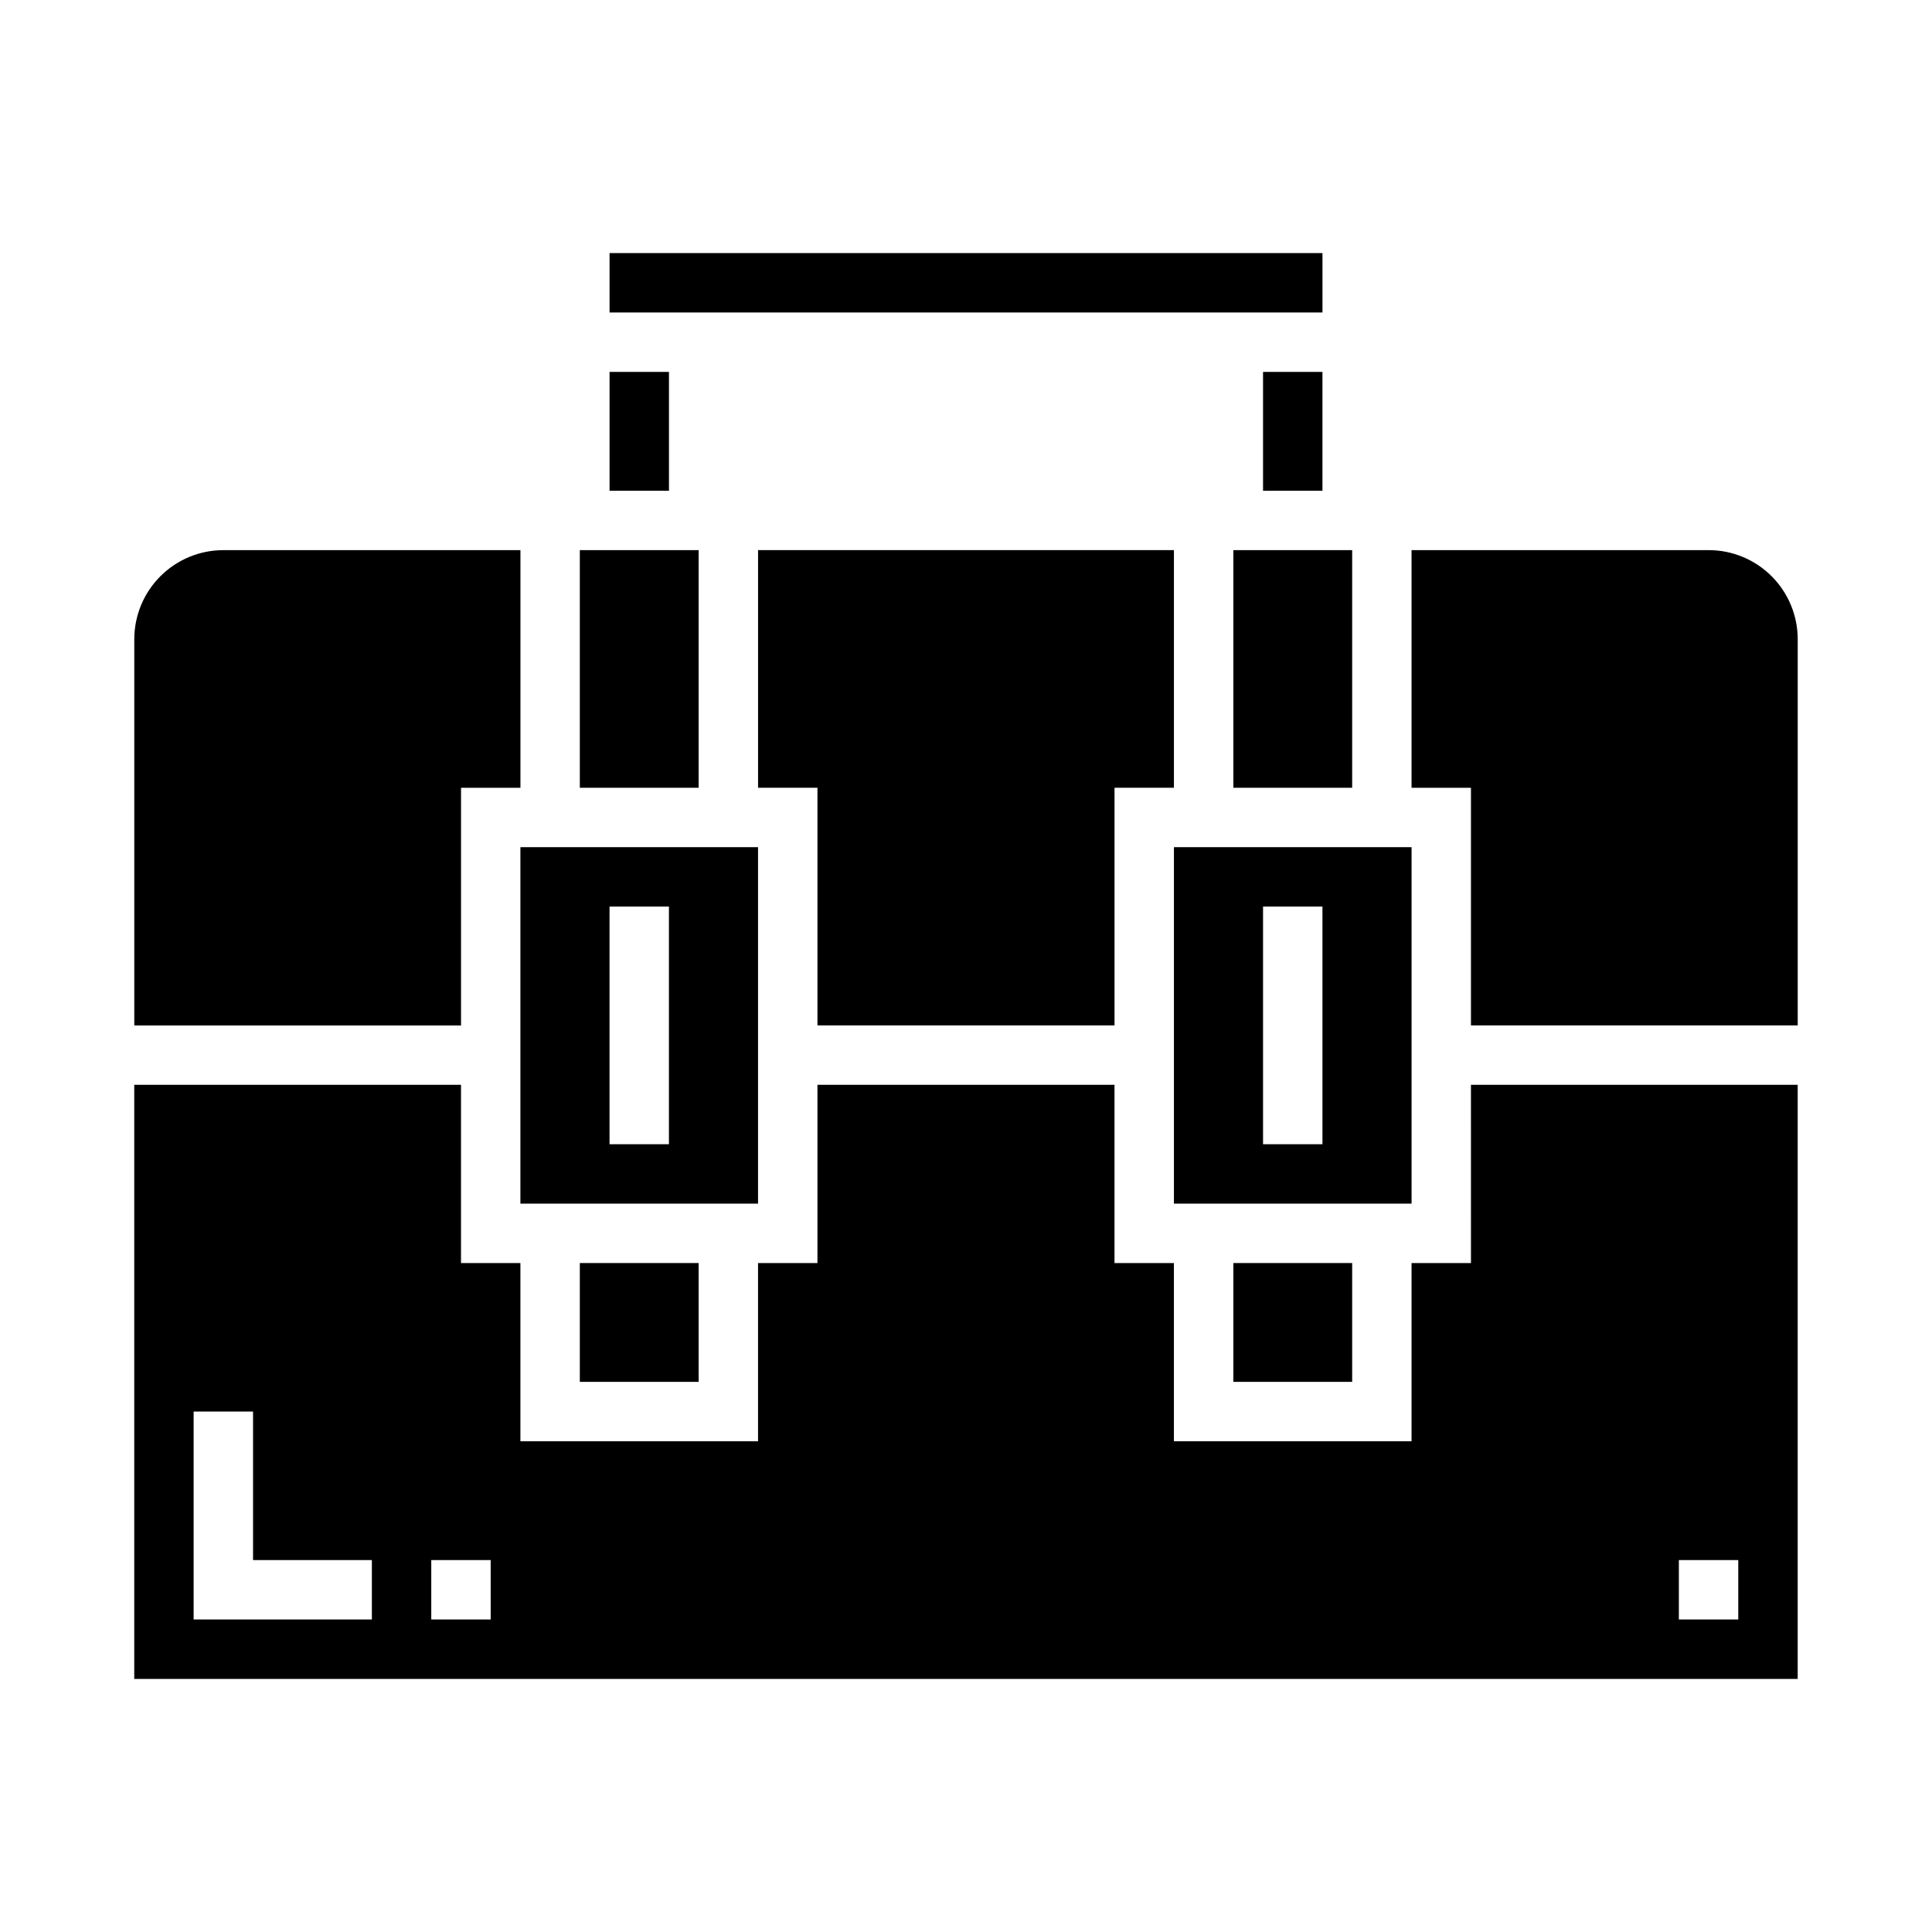
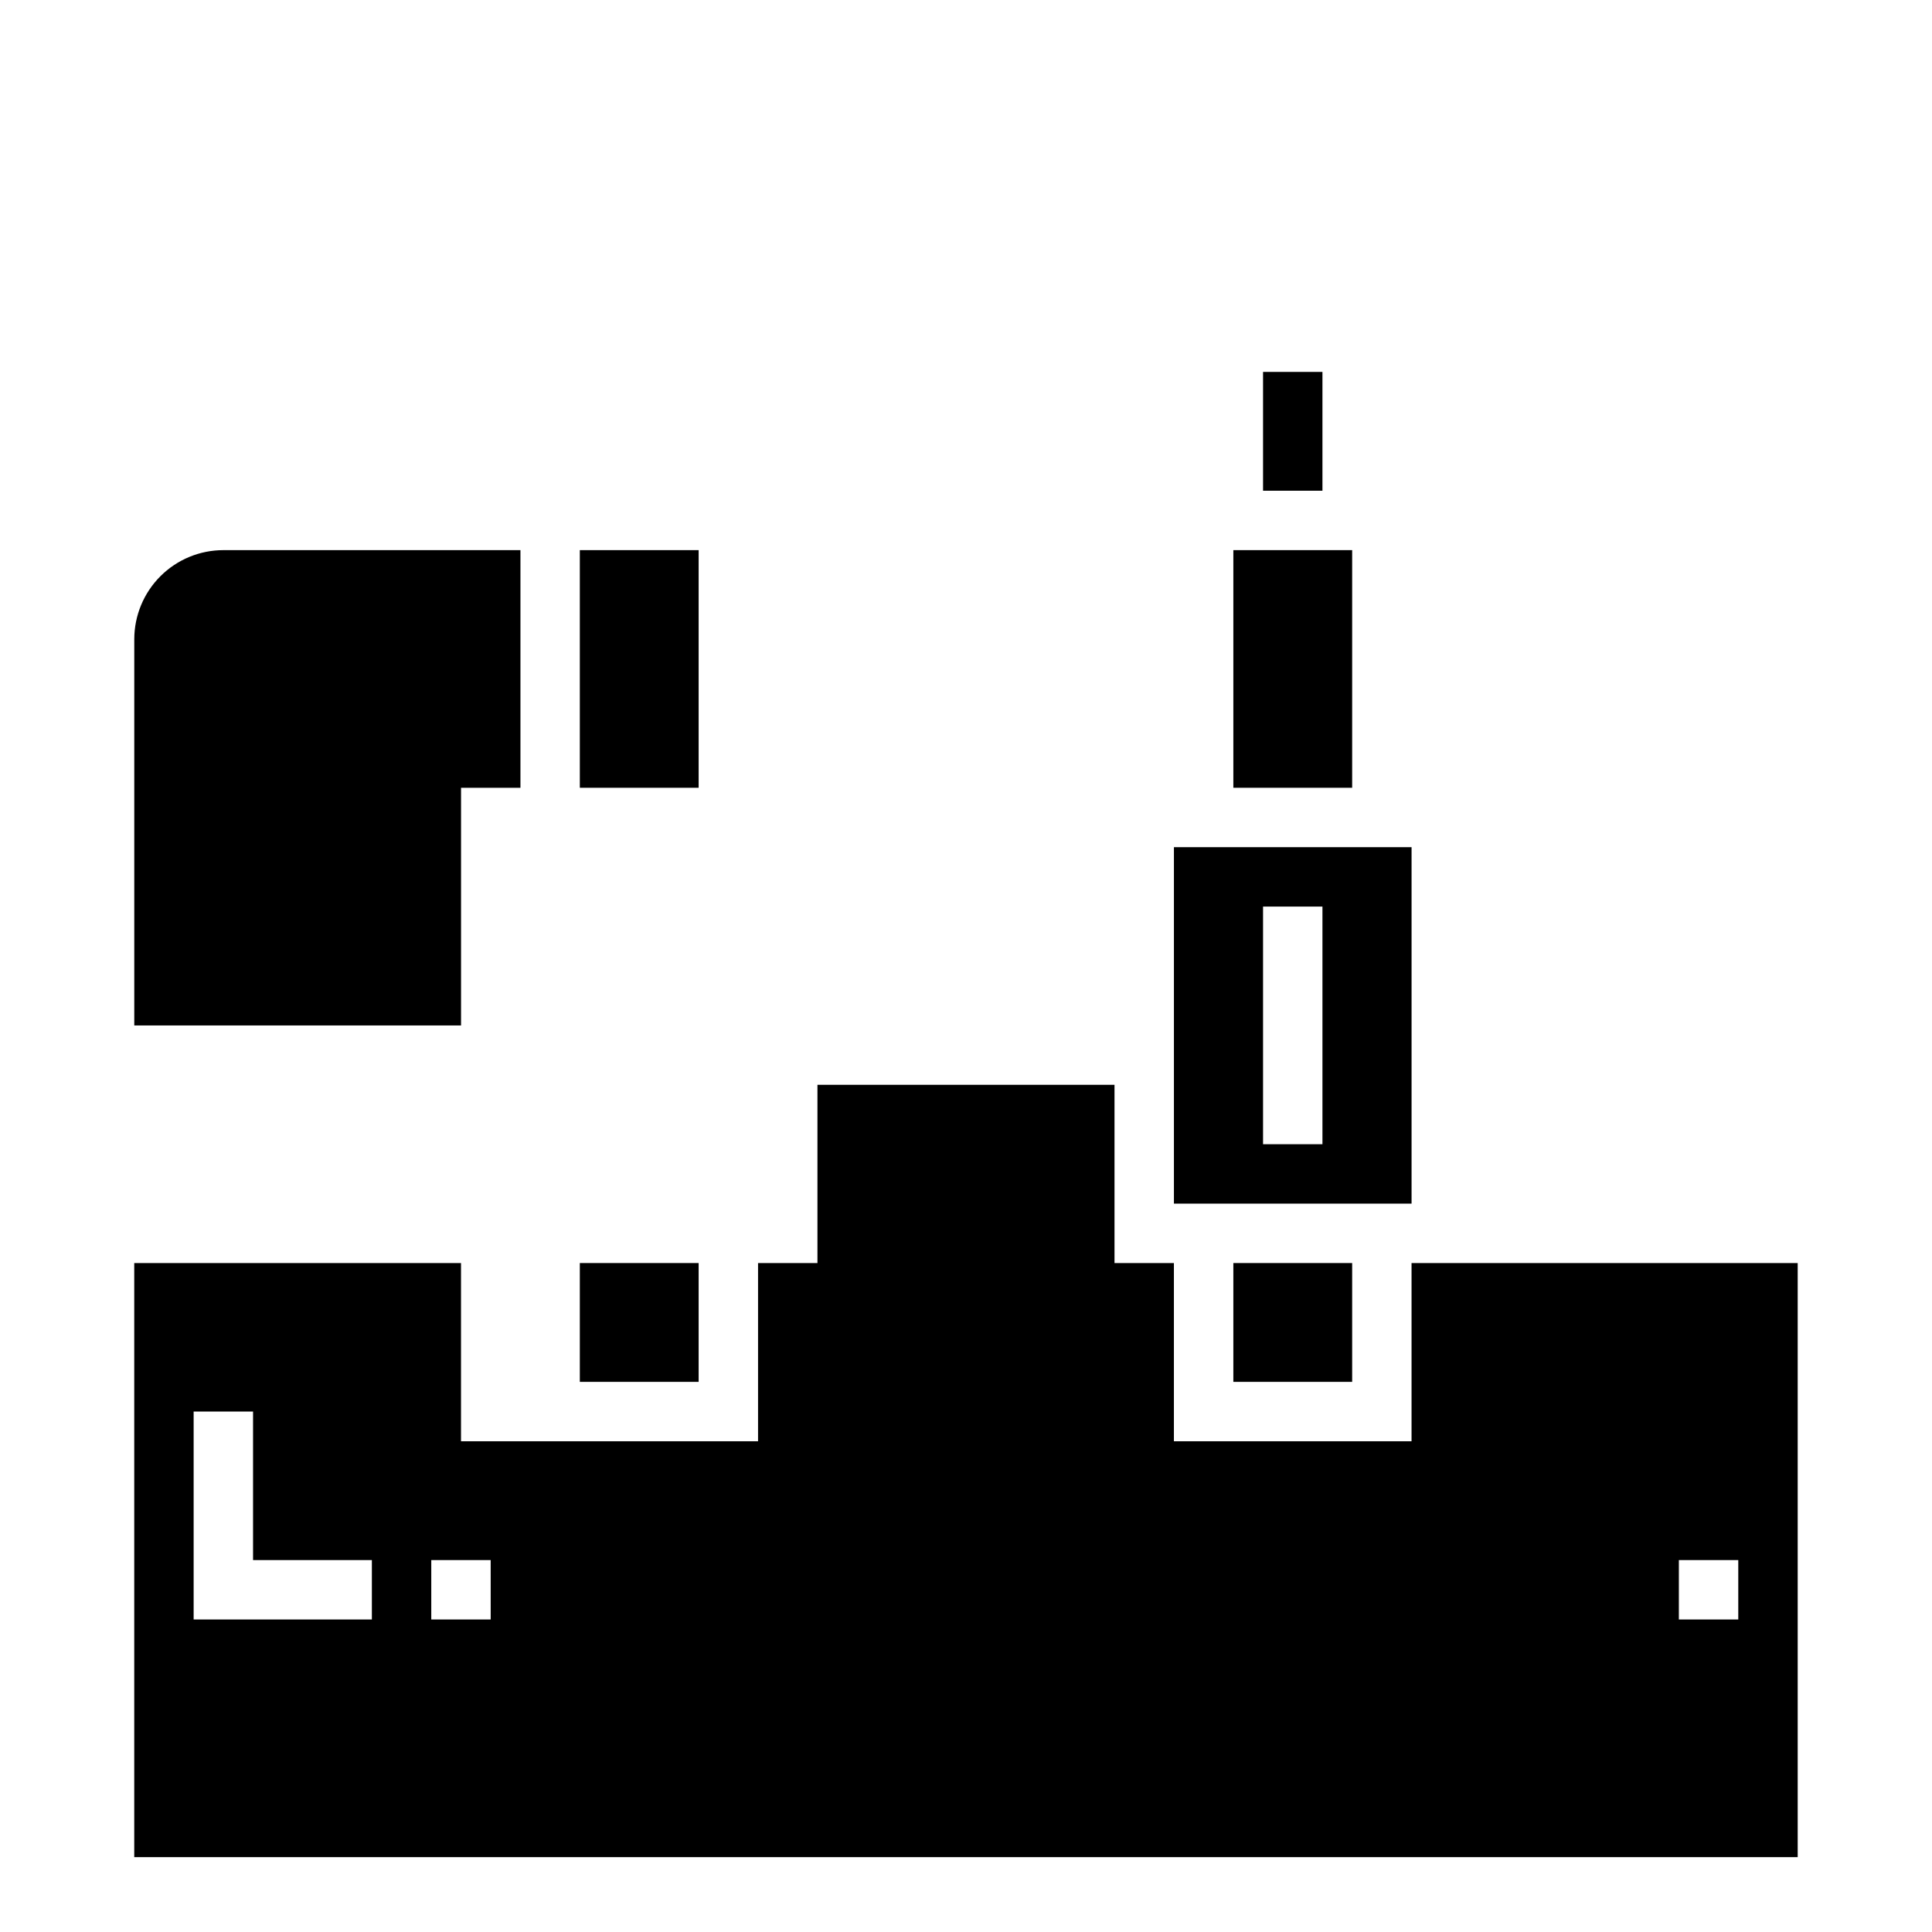
<svg xmlns="http://www.w3.org/2000/svg" fill="#000000" width="800px" height="800px" version="1.1" viewBox="144 144 512 512">
  <g>
-     <path d="m439.36 415.74v-62.977h15.742v-62.977h-110.21v62.977h15.742v62.977z" />
-     <path d="m305.54 211.07h188.93v15.742h-188.93z" />
    <path d="m297.66 478.72h31.488v31.488h-31.488z" />
    <path d="m478.72 242.56h15.742v31.488h-15.742z" />
-     <path d="m305.54 242.56h15.742v31.488h-15.742z" />
    <path d="m470.85 289.79h31.488v62.977h-31.488z" />
-     <path d="m344.89 368.51h-62.977v94.465h62.977zm-23.617 78.719h-15.742v-62.977h15.742z" />
    <path d="m518.08 368.51h-62.977v94.465h62.977zm-23.617 78.719h-15.742v-62.977h15.742z" />
    <path d="m297.66 289.79h31.488v62.977h-31.488z" />
    <path d="m470.85 478.72h31.488v31.488h-31.488z" />
-     <path d="m533.82 478.72h-15.746v47.23h-62.977v-47.23h-15.742v-47.23h-78.723v47.23h-15.742v47.23h-62.977v-47.23h-15.742v-47.23h-86.594v157.44h440.83v-157.44h-86.59zm-291.27 94.465h-47.234v-55.105h15.746v39.359h31.488zm31.488 0h-15.746v-15.746h15.742zm314.88-15.742h15.742v15.742h-15.746z" />
+     <path d="m533.82 478.72h-15.746v47.23h-62.977v-47.23h-15.742v-47.23h-78.723v47.23h-15.742v47.23h-62.977h-15.742v-47.23h-86.594v157.44h440.83v-157.44h-86.59zm-291.27 94.465h-47.234v-55.105h15.746v39.359h31.488zm31.488 0h-15.746v-15.746h15.742zm314.88-15.742h15.742v15.742h-15.746z" />
    <path d="m266.18 352.77h15.742v-62.977h-78.719c-6.266 0-12.273 2.488-16.699 6.918-4.43 4.43-6.918 10.438-6.918 16.699v102.34h86.594z" />
-     <path d="m596.8 289.79h-78.723v62.977h15.742v62.977h86.594v-102.34c0-6.262-2.488-12.27-6.914-16.699-4.43-4.43-10.438-6.918-16.699-6.918z" />
  </g>
</svg>